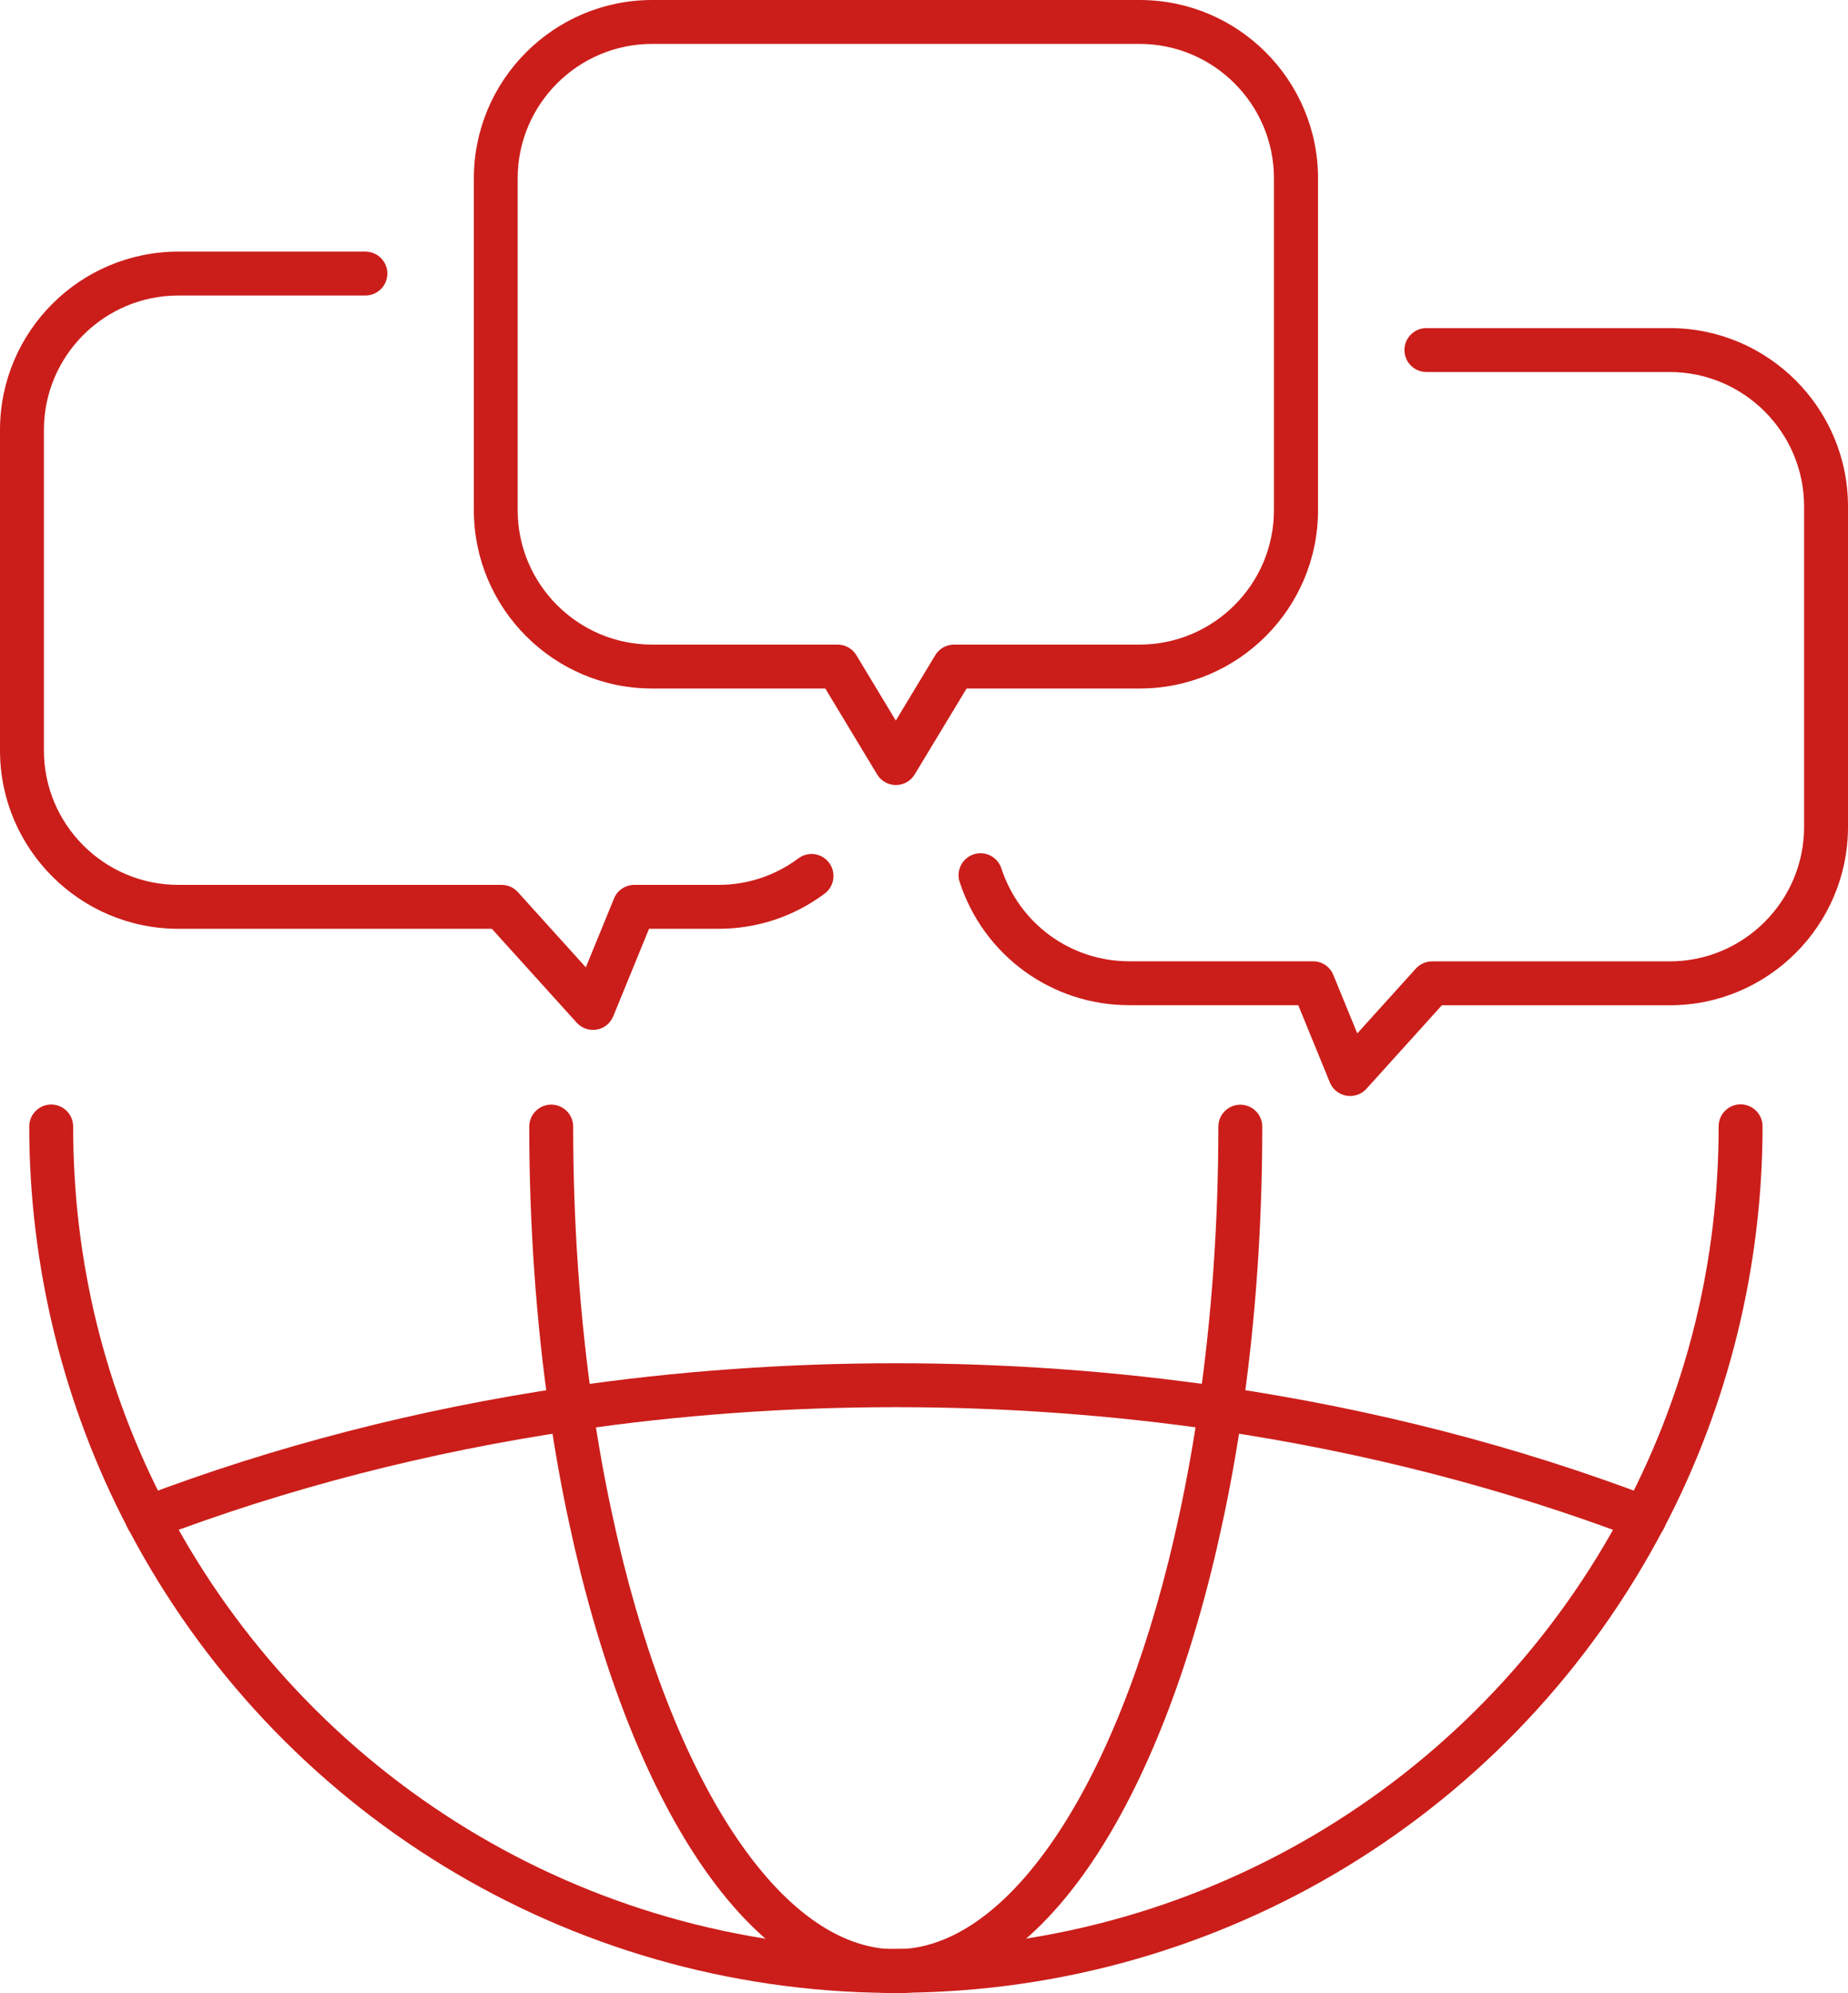
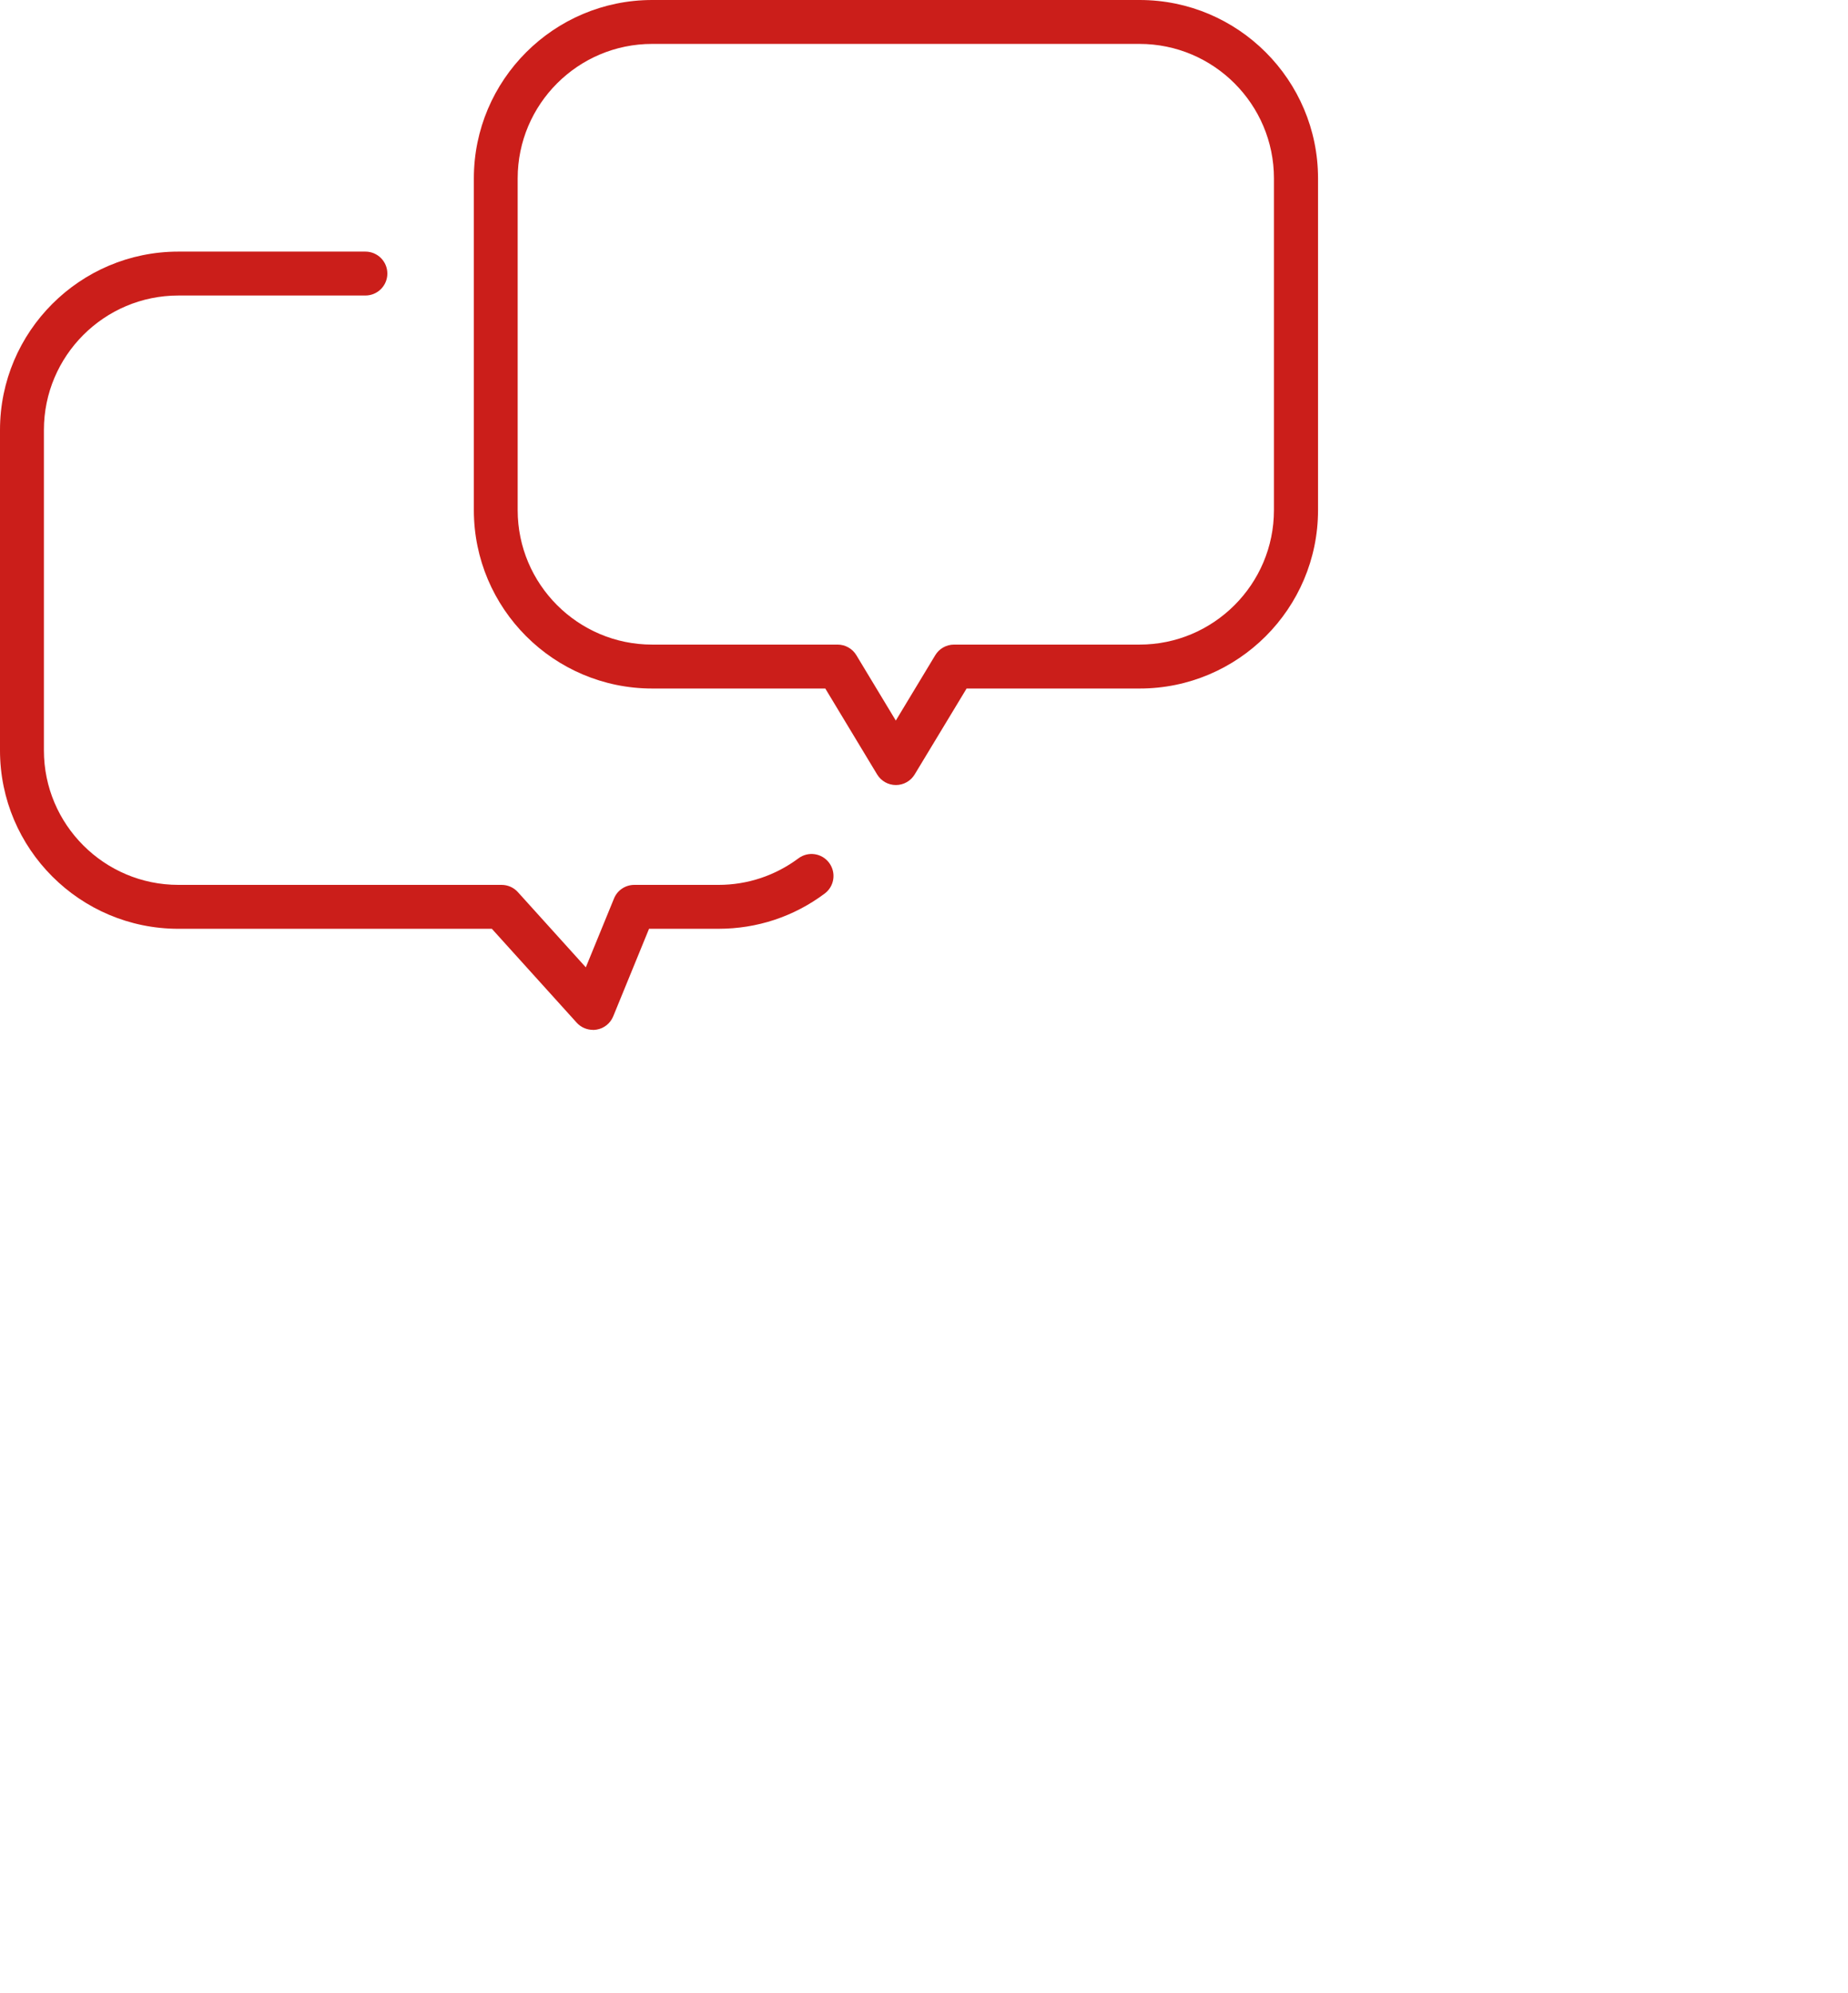
<svg xmlns="http://www.w3.org/2000/svg" id="_Слой_2" data-name="Слой 2" viewBox="0 0 210.44 226.95">
  <defs>
    <style> .cls-1 { fill: #cb1e1a; } </style>
  </defs>
  <g id="_Слой_1-2" data-name="Слой 1">
    <g>
      <g>
-         <path class="cls-1" d="m102.02,226.95c-.26,0-.53,0-.79-.02-36.5-.27-69.7-20.55-86.67-52.92-7.34-14-11.23-29.82-11.23-45.74,0-1.38,1.12-2.5,2.5-2.5s2.5,1.12,2.5,2.5c0,15.33,3.58,29.94,10.65,43.41,16.12,30.75,47.67,50.01,82.34,50.24.05,0,.09,0,.14,0,.19.01.37.01.56,0,.18,0,.37,0,.56-.01.05,0,.09,0,.14,0,34.67-.24,66.22-19.49,82.34-50.24,7.07-13.48,10.65-28.09,10.65-43.42,0-1.38,1.12-2.5,2.5-2.5s2.5,1.12,2.5,2.5c0,15.92-3.88,31.74-11.23,45.74-16.97,32.37-50.17,52.65-86.67,52.92-.26.01-.53.02-.79.02Z" />
-         <path class="cls-1" d="m102.73,226.94h-1.43s-.07,0-.11,0c-8-.34-15.66-5.82-22.15-15.85-6.04-9.32-10.96-22.36-14.24-37.71-.87-4.01-1.63-8.26-2.26-12.62-1.5-10.39-2.27-21.32-2.27-32.48,0-1.38,1.12-2.5,2.5-2.5s2.5,1.12,2.5,2.5c0,10.92.75,21.61,2.22,31.76.61,4.24,1.35,8.38,2.2,12.29,6.3,29.54,18.73,49,31.66,49.61h1.31c12.94-.61,25.36-20.07,31.66-49.6.84-3.91,1.58-8.05,2.2-12.29,1.47-10.16,2.22-20.84,2.22-31.76,0-1.38,1.12-2.5,2.5-2.5s2.5,1.12,2.5,2.5c0,11.16-.76,22.09-2.27,32.48-.63,4.36-1.39,8.6-2.26,12.62-3.27,15.34-8.2,28.38-14.24,37.71-6.49,10.02-14.15,15.5-22.15,15.85-.04,0-.07,0-.11,0Z" />
-         <path class="cls-1" d="m187.26,175.36c-.3,0-.6-.05-.89-.16-15-5.72-31.06-9.86-47.73-12.32-24.05-3.53-49.2-3.53-73.25,0-16.67,2.46-32.73,6.6-47.73,12.32-1.29.49-2.73-.16-3.23-1.45-.49-1.29.16-2.73,1.45-3.23,15.34-5.85,31.75-10.08,48.78-12.59,24.53-3.6,50.18-3.6,74.71,0,17.03,2.51,33.44,6.74,48.78,12.59,1.29.49,1.94,1.94,1.45,3.23-.38,1-1.33,1.61-2.34,1.61Z" />
-       </g>
+         </g>
      <path class="cls-1" d="m67.53,117.27c-.7,0-1.38-.29-1.86-.82l-9.66-10.69H20.31c-11.2,0-20.31-9.11-20.31-20.31v-36.49c0-11.2,9.11-20.31,20.31-20.31h21.3c1.38,0,2.5,1.12,2.5,2.5s-1.12,2.5-2.5,2.5h-21.3c-8.44,0-15.31,6.87-15.31,15.31v36.49c0,8.44,6.87,15.31,15.31,15.31h36.81c.71,0,1.38.3,1.85.82l7.74,8.57,3.21-7.84c.38-.94,1.3-1.55,2.31-1.55h9.59c3.3,0,6.45-1.05,9.1-3.02,1.11-.83,2.67-.6,3.5.51.82,1.11.6,2.67-.51,3.5-3.52,2.63-7.7,4.01-12.09,4.01h-7.91l-4.08,9.97c-.33.8-1.04,1.37-1.88,1.51-.14.02-.29.04-.43.04Z" />
-       <path class="cls-1" d="m153.74,124.8c-.14,0-.29-.01-.43-.04-.85-.15-1.56-.72-1.88-1.52l-3.59-8.78h-19.25c-8.81,0-16.57-5.64-19.31-14.03-.43-1.31.29-2.72,1.6-3.15,1.31-.43,2.72.29,3.15,1.6,2.07,6.33,7.92,10.58,14.56,10.58h20.93c1.02,0,1.93.61,2.31,1.55l2.73,6.66,6.67-7.38c.47-.52,1.15-.82,1.85-.82h27.05c8.44,0,15.31-6.87,15.31-15.31v-36.49c0-8.44-6.87-15.31-15.31-15.31h-27.7c-1.38,0-2.5-1.12-2.5-2.5s1.12-2.5,2.5-2.5h27.7c11.2,0,20.31,9.11,20.31,20.31v36.49c0,11.2-9.11,20.31-20.31,20.31h-25.94l-8.59,9.51c-.48.53-1.15.82-1.85.82Z" />
      <path class="cls-1" d="m102.02,89.39h0c-.88,0-1.69-.46-2.14-1.21l-5.9-9.78h-19.71c-11.2,0-20.31-9.11-20.31-20.31V20.31c0-11.2,9.11-20.31,20.31-20.31h55.51c11.2,0,20.31,9.11,20.31,20.31v37.78c0,11.2-9.11,20.31-20.31,20.31h-19.71l-5.91,9.78c-.45.75-1.26,1.21-2.14,1.21ZM74.26,5c-8.44,0-15.31,6.87-15.31,15.31v37.78c0,8.44,6.87,15.31,15.31,15.31h21.12c.88,0,1.69.46,2.14,1.21l4.49,7.44,4.49-7.44c.45-.75,1.26-1.21,2.14-1.21h21.12c8.44,0,15.31-6.87,15.31-15.31V20.31c0-8.44-6.87-15.31-15.31-15.31h-55.51Z" />
    </g>
  </g>
</svg>